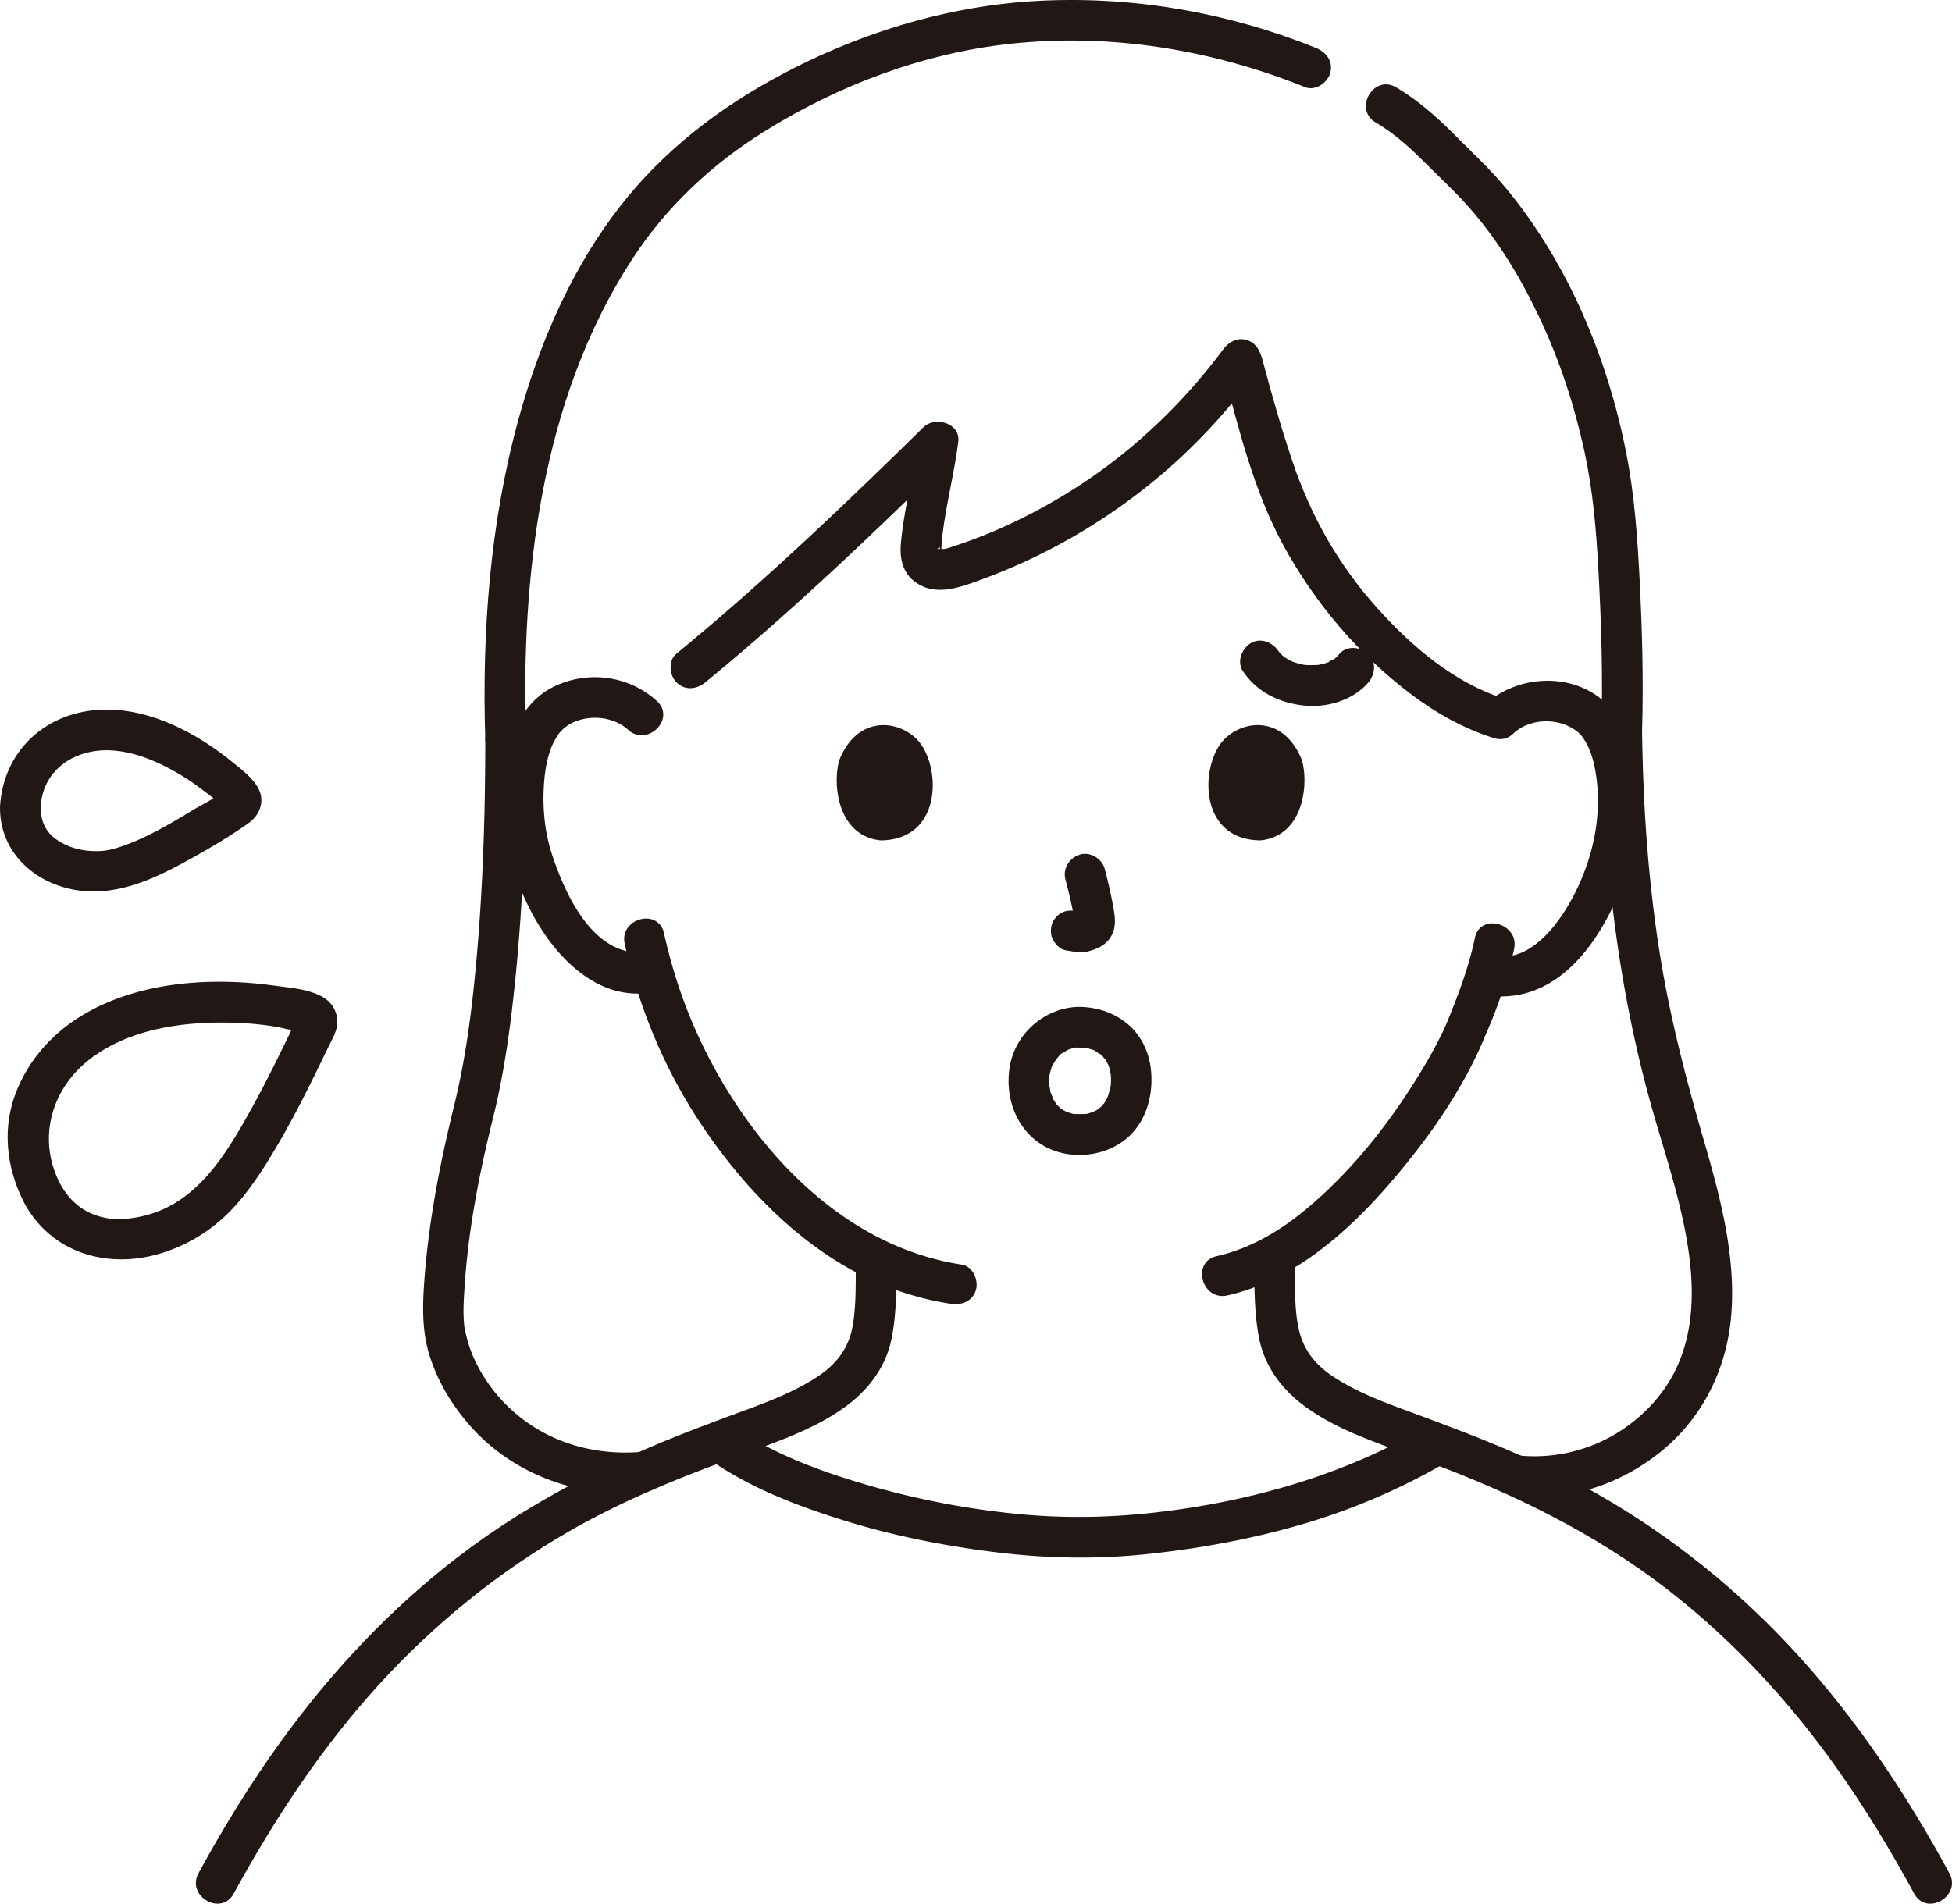
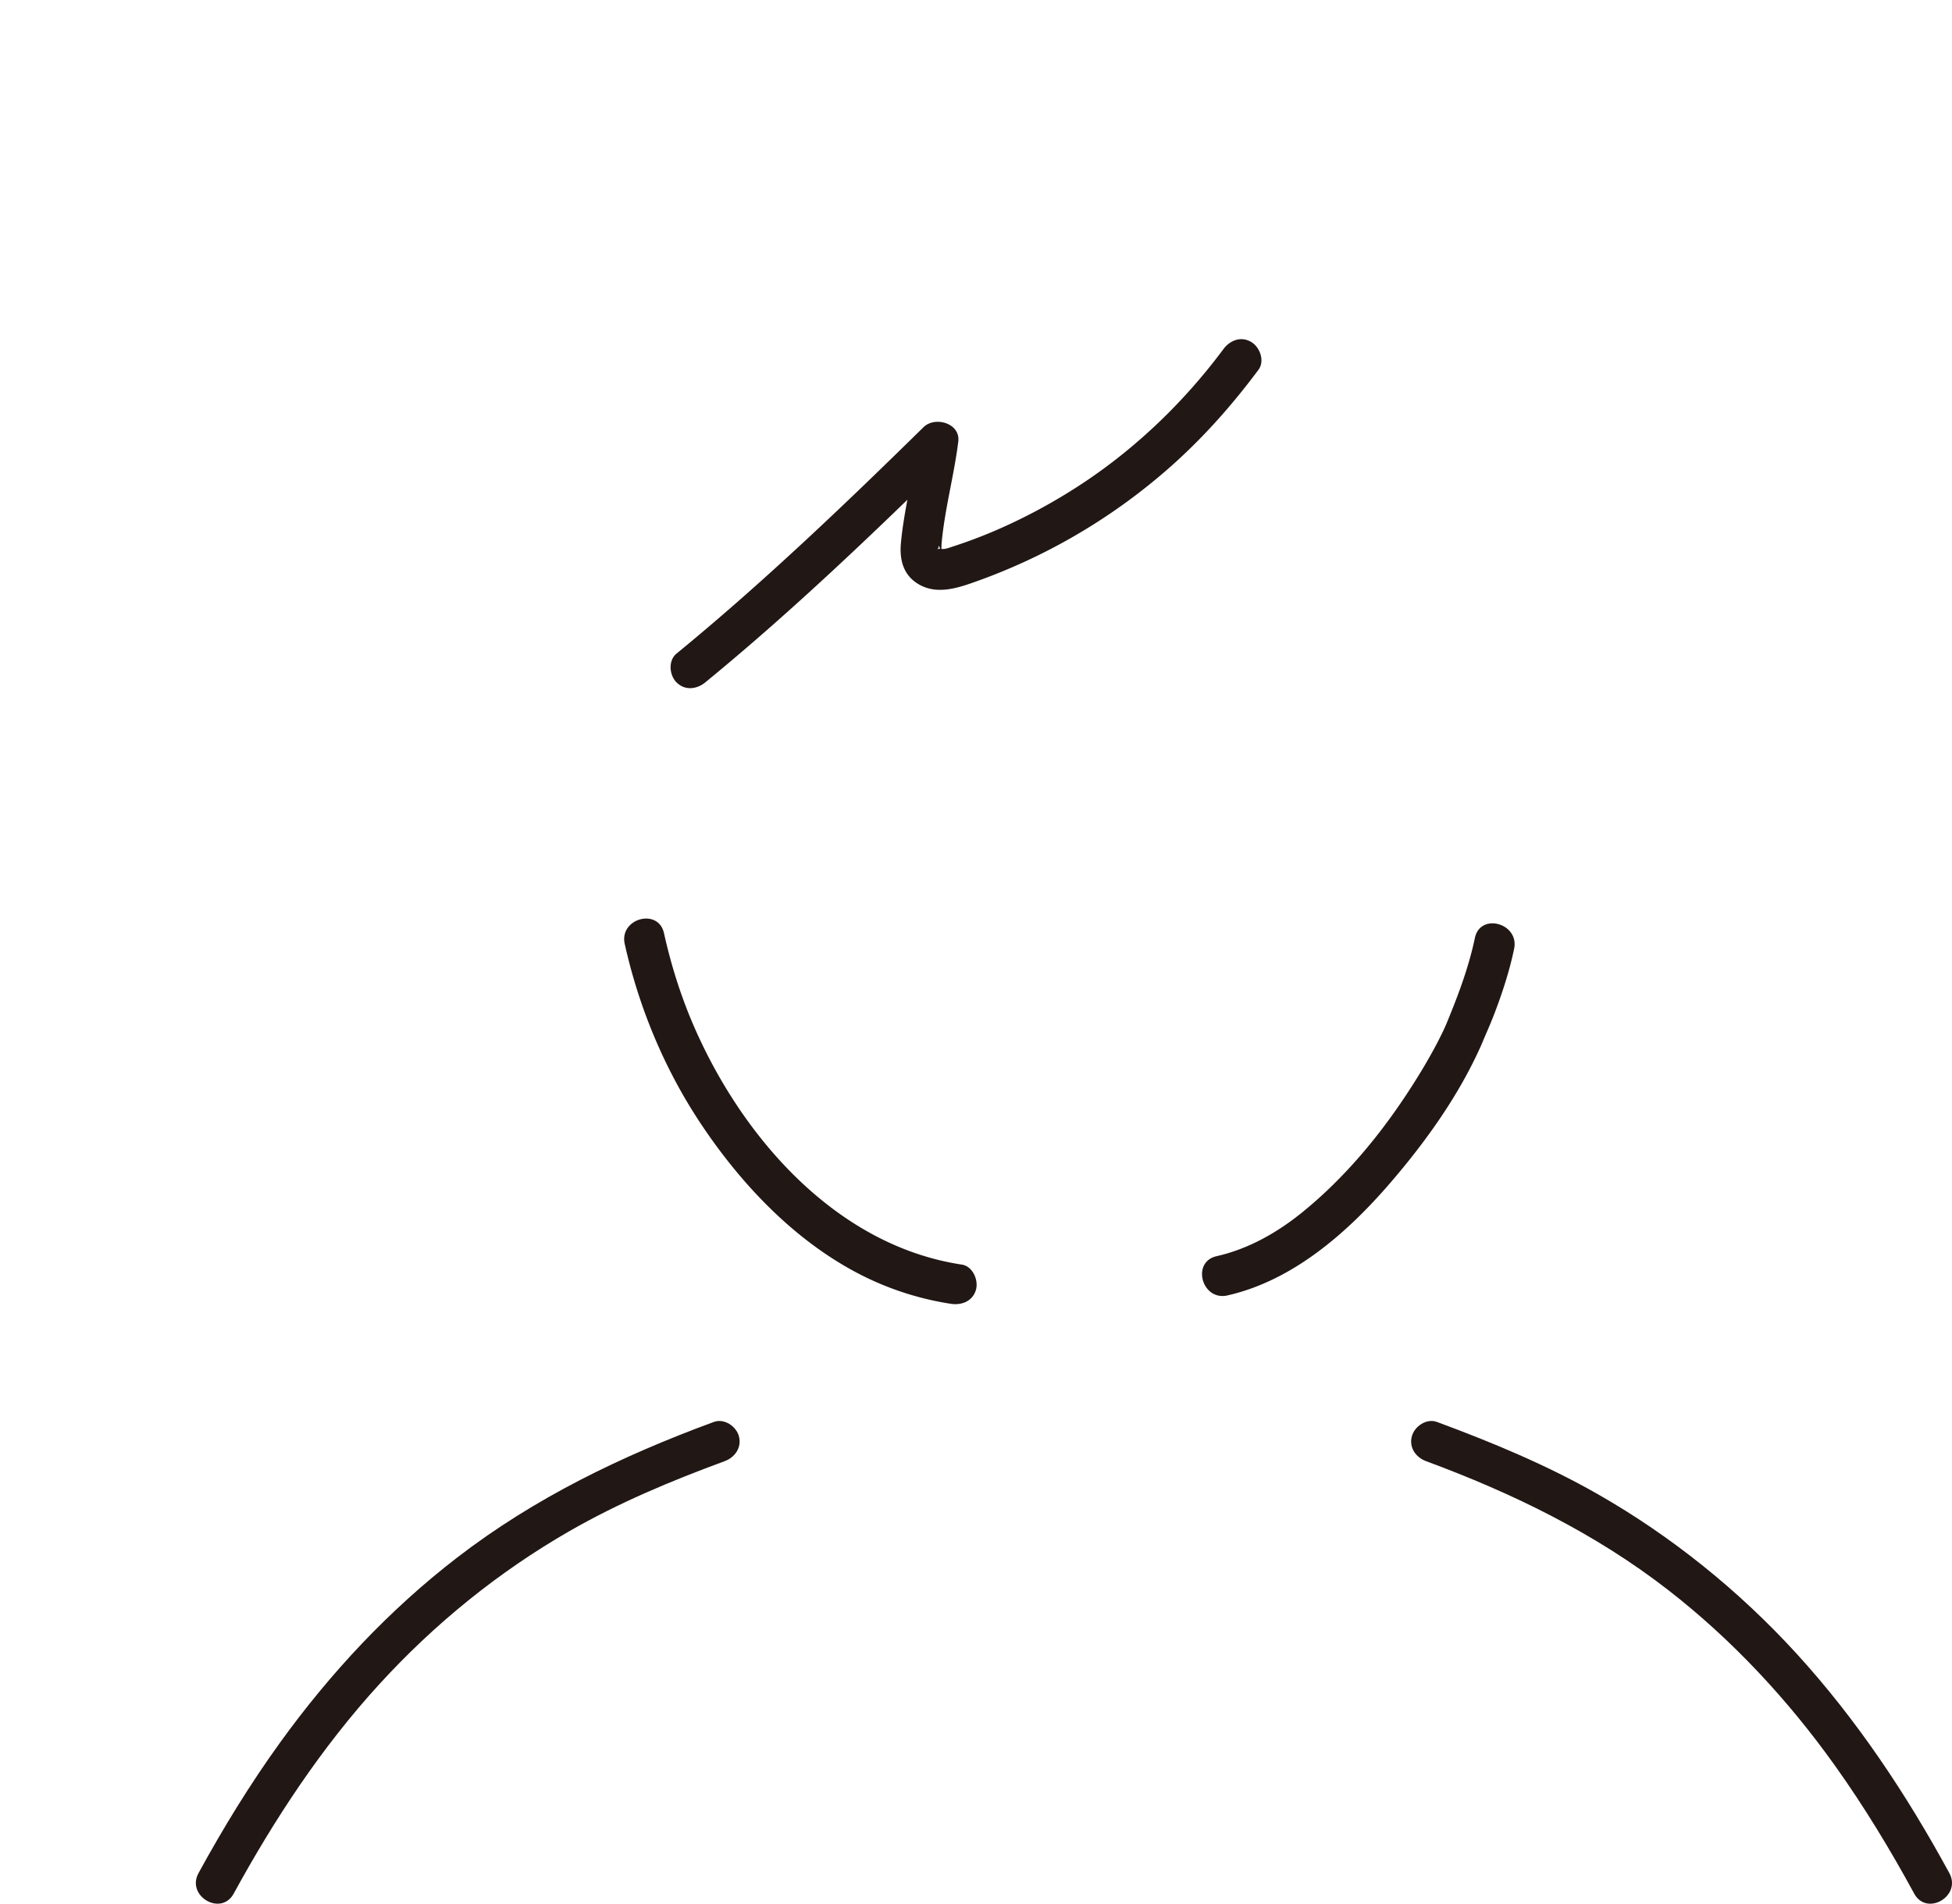
<svg xmlns="http://www.w3.org/2000/svg" id="b" width="230.216" height="224.566">
  <defs>
    <style>.e{fill:#211715;stroke-width:0}</style>
  </defs>
  <g id="c">
    <g id="d">
-       <path d="M57.235 87.196c-.005 8.644-.261 17.299-1.032 25.911-.519 5.797-1.227 11.542-2.619 17.215-1.72 7.013-3.095 14.023-3.575 21.249-.191 2.869-.202 5.675.687 8.442.917 2.855 2.44 5.434 4.36 7.726 5.058 6.036 12.948 9.004 20.729 8.317 1.291-.114 2.4-1.021 2.4-2.4 0-1.21-1.101-2.515-2.4-2.4-6.237.551-12.25-1.421-16.559-6.035-1.661-1.778-3.096-4.095-3.82-6.239a16.517 16.517 0 0 1-.478-1.705c-.177-.798-.17-.757-.217-1.39-.106-1.43.004-2.888.099-4.316.45-6.761 1.754-13.302 3.376-19.862 1.362-5.508 2.094-11.182 2.65-16.821.908-9.198 1.194-18.453 1.2-27.693.002-3.089-4.798-3.094-4.8 0ZM188.865 86.346c.211 15.053 1.916 30.152 6.046 44.659 3.077 10.808 8.737 25.275-.231 34.813-4.112 4.373-10.005 6.559-15.965 5.827-1.289-.158-2.4 1.216-2.4 2.4 0 1.429 1.108 2.241 2.4 2.4 6.114.751 12.271-1.303 17.043-5.11 4.946-3.946 7.822-9.667 8.397-15.926.645-7.027-1.258-14.177-3.201-20.865-2.104-7.246-3.991-14.478-5.183-21.939-1.387-8.681-1.983-17.474-2.106-26.259-.043-3.086-4.843-3.095-4.8 0Z" class="e" />
-       <path d="M162.247 14.446c2.037 1.21 3.74 2.682 5.413 4.351 1.882 1.877 3.85 3.688 5.611 5.681 3.453 3.906 6.164 8.461 8.375 13.168 2.329 4.958 4.047 10.216 5.213 15.566 1 4.587 1.39 9.204 1.647 13.881.353 6.409.552 12.838.353 19.255-.096 3.09 4.704 3.087 4.8 0 .185-5.955.021-11.92-.28-17.868-.254-5.019-.6-10.018-1.565-14.959-2.178-11.15-6.767-22.206-13.977-31.052-1.954-2.397-4.217-4.488-6.396-6.674-2.075-2.082-4.237-3.983-6.774-5.491-2.662-1.582-5.079 2.566-2.423 4.145ZM155.21 5.654C144.979 1.527 133.981-.423 122.941.077c-11.23.509-22.264 3.971-32.06 9.424-7.356 4.095-13.769 9.342-18.746 16.156-5.182 7.095-8.676 15.385-10.991 23.824-3.356 12.234-4.312 25.078-3.91 37.72.098 3.081 4.898 3.095 4.8 0-.611-19.217 1.765-40.01 12.447-56.505 4.026-6.217 9.345-11.243 15.678-15.196 8.683-5.42 18.662-9.202 28.867-10.32 11.886-1.303 23.863.647 34.908 5.103 1.203.485 2.637-.528 2.952-1.676.377-1.371-.469-2.465-1.676-2.952ZM144.236 43.602c1.84 6.964 3.653 14.364 7.125 20.73 3.708 6.797 8.858 12.874 15.037 17.544 2.962 2.238 6.243 4.082 9.796 5.195 2.955.926 4.219-3.707 1.276-4.629-5.958-1.867-11.019-6.21-15.111-10.791-4.498-5.036-7.732-10.73-9.888-17.104-1.361-4.024-2.521-8.116-3.606-12.222-.788-2.984-5.42-1.718-4.629 1.276Z" class="e" />
      <path d="M144.275 41.201c-4.531 6.083-10.082 11.469-16.396 15.681a66.217 66.217 0 0 1-10.269 5.608 57.78 57.78 0 0 1-5.173 1.959c-.365.119-.764.277-1.151.314-.033.003-.58-.03-.59-.025-.266.15-.018-.226.002-.002-.09-.997.361.563.3.579.014-.004.041-1.105.057-1.274.372-4.019 1.466-7.948 1.963-11.954.269-2.167-2.744-3.026-4.097-1.697-9.399 9.228-18.943 18.355-29.134 26.71-1.003.822-.853 2.541 0 3.394.992.992 2.389.824 3.394 0 10.192-8.356 19.736-17.483 29.134-26.71l-4.097-1.697c-.478 3.855-1.592 7.952-1.963 11.954-.193 2.08.321 3.941 2.271 4.98 2.203 1.175 4.726.247 6.886-.533a70.005 70.005 0 0 0 22.885-13.658c3.769-3.369 7.107-7.158 10.124-11.209.775-1.04.17-2.681-.861-3.284-1.224-.716-2.507-.182-3.284.861ZM173.945 110.646c-.765 3.661-2.125 7.15-3.481 10.42.291-.701.039-.092-.04.077-.103.22-.203.441-.309.661a42.854 42.854 0 0 1-.767 1.512 64.161 64.161 0 0 1-2.033 3.536c-3.688 5.996-8.177 11.632-13.652 16.093-2.999 2.444-6.417 4.386-10.177 5.236-3.012.682-1.737 5.31 1.276 4.629 7.698-1.742 14.111-7.373 19.139-13.198 4.15-4.808 8.046-10.23 10.668-16.046.164-.364.321-.732.473-1.101.066-.16.351-.807.075-.187.426-.96.836-1.928 1.208-2.911.918-2.422 1.719-4.908 2.249-7.445.63-3.014-3.996-4.303-4.629-1.276ZM73.681 111.352c1.658 7.461 4.664 14.693 8.884 21.07 4.543 6.863 10.524 13.294 17.776 17.326a35.183 35.183 0 0 0 11.814 4.053c1.28.194 2.58-.322 2.952-1.676.312-1.134-.387-2.757-1.676-2.952-14.952-2.263-26.139-15.262-31.789-28.572-1.439-3.39-2.534-6.931-3.333-10.524-.67-3.014-5.299-1.739-4.629 1.276Z" class="e" />
-       <path d="M77.465 82.689c-3.254-2.977-8.032-3.622-12.02-1.755-2.961 1.386-4.688 4.256-5.462 7.336-1.812 7.208-.027 15.427 4.032 21.592 2.734 4.152 7.095 7.969 12.419 7.253 1.284-.173 2.4-.98 2.4-2.4 0-1.163-1.106-2.574-2.4-2.4-6.277.843-9.688-6.552-11.314-11.471-.929-2.809-1.176-5.789-.935-8.731.115-1.401.38-2.864.929-4.165.166-.393.39-.752.602-1.121.081-.141.327-.462.083-.153.163-.207.343-.403.53-.588 1.84-1.821 5.618-1.946 7.742-.002 2.275 2.082 5.679-1.303 3.394-3.394ZM178.534 86.476c1.924-1.733 5.133-1.84 7.238-.357.609.429.867.761 1.283 1.488.662 1.155.982 2.515 1.18 3.823.825 5.458-.696 11.206-3.58 15.858-1.655 2.669-4.559 6.001-8.082 5.5-1.282-.182-2.578.314-2.952 1.676-.309 1.125.385 2.769 1.676 2.952 9.072 1.291 14.345-7.653 16.775-15.074 1.233-3.764 1.417-7.931.845-11.831-.483-3.299-1.795-6.505-4.609-8.459-3.977-2.763-9.652-2.138-13.169 1.03-2.3 2.072 1.103 5.458 3.394 3.394ZM125.66 103.769c.432 1.649.847 3.323 1.095 5.011l-.086-.638c.029.231.042.459.019.692l.086-.638c-.016.108-.04.208-.076.311l.242-.573a1.253 1.253 0 0 1-.11.2l.375-.486a.999.999 0 0 1-.164.161l.486-.375a3.27 3.27 0 0 1-.397.21l.573-.242a2.885 2.885 0 0 1-.669.195l.638-.086a2.692 2.692 0 0 1-.628-.001l.638.086c-.237-.033-.469-.091-.706-.122-.67-.09-1.239-.115-1.849.242-.498.291-.973.862-1.103 1.434-.14.614-.11 1.304.242 1.849.312.484.835 1.022 1.434 1.103.524.071 1.032.204 1.565.228.809.035 1.564-.211 2.287-.541.89-.407 1.584-1.197 1.82-2.156.2-.811.113-1.53-.024-2.342-.273-1.614-.646-3.214-1.061-4.798-.318-1.214-1.729-2.072-2.952-1.676-1.25.404-2.018 1.651-1.676 2.952ZM99.001 89.623c-.837 2.719-.291 8.975 4.86 9.508 6.809-.041 7.172-7.604 4.879-11.16-1.877-2.912-7.395-4.122-9.74 1.653ZM153.529 89.623c.837 2.719.292 8.975-4.86 9.507-6.809-.041-7.172-7.604-4.88-11.16 1.877-2.911 7.395-4.122 9.74 1.653ZM127.244 123.575c.185.002.37.006.555.019l.18.014c.274.03.236.024-.115-.019.151-.058.664.142.817.188.041.012.453.119.457.156l-.283-.121c.094.042.187.087.279.135.176.091.598.482.768.48-.237.003-.365-.307-.032.004.071.067.141.136.209.206.054.056.222.311.291.328-.225-.057-.28-.397-.03-.014.135.207.244.424.363.64.252.458-.169-.526-.008-.025.046.144.1.285.142.43.053.182.078.785.198.904-.143-.141-.043-.495-.031-.168.006.161.022.32.025.481.005.219 0 .437-.015.655-.006.095-.018.189-.024.283-.026.411.129-.679.004-.056-.09.448-.229.87-.355 1.308-.047.164-.211.335.099-.22-.062.11-.106.234-.164.347a6.133 6.133 0 0 1-.393.669c-.169.249-.333.22.061-.066-.096.07-.181.211-.264.298-.147.155-.374.29-.496.458.287-.395.288-.213.036-.05-.1.064-.202.125-.306.182-.058.032-.305.116-.325.165.346-.14.398-.163.156-.069a4.86 4.86 0 0 1-.295.099c-.118.037-.687.251-.796.188l.295-.037a7.173 7.173 0 0 1-.824.051c-.161.002-.322 0-.482-.009l-.188-.012c-.278-.028-.247-.021.093.022-.298.038-.713-.171-.999-.246-.535-.14.452.252-.027-.002-.139-.074-.28-.141-.416-.221-.088-.052-.172-.113-.261-.164-.455-.263.383.364.003.009-.182-.17-.366-.335-.532-.521-.336-.377.039-.129.006.025.014-.068-.277-.42-.32-.495a6.448 6.448 0 0 1-.141-.258c-.148-.286-.033-.411-.004.038-.015-.235-.196-.535-.26-.768-.064-.232-.062-.585-.171-.792.21.4.044.399.017.055a7.132 7.132 0 0 1 .015-1.271c-.048.326-.056.397-.025.214.086-.364.174-.716.283-1.074.129-.426-.045.052-.052.098.029-.192.212-.44.308-.608.085-.148.181-.287.27-.432.289-.474-.337.357.034-.054.222-.247.529-.696.844-.826-.041.017-.457.301-.078.074.193-.116.391-.227.583-.345.478-.293-.486.137.052-.032.165-.052.326-.111.494-.155.129-.034.383-.134.515-.109-.344.043-.379.051-.104.025.122-.008.244-.012.366-.012 1.255-.02 2.459-1.089 2.4-2.4-.057-1.283-1.055-2.422-2.4-2.4-3.952.064-7.454 3.064-8.142 6.975-.619 3.519.638 7.309 3.749 9.268s7.666 1.524 10.332-1.002c2.227-2.109 2.933-5.372 2.491-8.313-.267-1.777-1.163-3.567-2.519-4.765-1.653-1.46-3.719-2.138-5.911-2.163-1.256-.014-2.458 1.114-2.4 2.4.059 1.312 1.054 2.385 2.4 2.4ZM146.603 79.187c1.673 2.481 4.317 3.746 7.241 4.042 2.683.271 5.725-.622 7.523-2.705.82-.949 1.003-2.474 0-3.394-.9-.826-2.518-1.015-3.394 0a5.556 5.556 0 0 1-.519.533c-.05.044-.336.296-.077.07.253-.22-.03.007-.094.047-.135.086-.583.228-.65.357.038-.073.455-.169.115-.048-.105.037-.209.076-.315.11-.239.077-.483.14-.729.192-.11.023-.221.039-.331.062-.321.068.465-.033.137-.02-.506.02-.996.053-1.502.012-.076-.006-.455-.056-.088-.001.369.054-.013-.006-.087-.019a8.46 8.46 0 0 1-.722-.162c-.212-.058-.418-.13-.626-.199-.3-.099.006-.018.117.06-.102-.071-.255-.117-.368-.174a6.83 6.83 0 0 1-.565-.32c-.049-.031-.326-.162-.335-.225.007.048.379.323.105.078a7.794 7.794 0 0 1-.467-.442c-.032-.034-.344-.431-.127-.124.224.317-.08-.123-.098-.15-.701-1.039-2.146-1.595-3.284-.861-1.035.667-1.612 2.171-.861 3.284ZM85.468 172.363c4.824-1.893 10.049-3.36 14.272-6.453 2.676-1.96 4.721-4.637 5.4-7.949.568-2.768.576-5.684.591-8.502.016-3.089-4.784-3.093-4.8 0-.012 2.327.03 4.754-.386 7.048-.463 2.546-1.931 4.423-4.045 5.829-3.74 2.487-8.158 3.77-12.308 5.398-1.206.473-2.046 1.608-1.676 2.952.316 1.149 1.739 2.152 2.952 1.676ZM169.468 167.734c-4.149-1.628-8.573-2.907-12.308-5.398-2.073-1.383-3.487-3.174-4.012-5.651-.492-2.325-.407-4.855-.419-7.225-.016-3.088-4.816-3.094-4.8 0 .015 2.819.028 5.73.591 8.502.672 3.31 2.729 5.992 5.4 7.949 4.223 3.094 9.448 4.56 14.272 6.453 1.207.474 2.635-.52 2.952-1.676.374-1.361-.465-2.477-1.676-2.952ZM7.209 139.852c-2.924-5.344-1.232-11.477 3.59-15.066 4.672-3.478 10.927-4.298 16.596-4.151 1.734.045 3.467.197 5.178.485.822.138 1.666.411 2.494.49l.396.095c.581-.019.421-.503-.479-1.452-.268.126-.643 1.329-.782 1.615-1.461 2.999-2.932 5.999-4.552 8.916-2.624 4.726-5.599 9.829-10.665 11.976-1.9.806-4.404 1.256-6.265.953-2.415-.393-4.222-1.655-5.511-3.861-1.558-2.665-5.709-.252-4.145 2.423 3.275 5.602 9.677 7.397 15.723 5.622a19.233 19.233 0 0 0 7.499-4.199c2.82-2.567 4.972-6.07 6.862-9.348 2.032-3.525 3.813-7.197 5.586-10.858.444-.918 1.035-1.86 1.051-2.909a3.339 3.339 0 0 0-1.561-2.871c-1.609-1.03-3.975-1.184-5.82-1.44-7.495-1.039-15.967-.509-22.615 3.442-3.657 2.174-6.552 5.446-8.016 9.459-1.59 4.361-.903 9.089 1.292 13.101 1.483 2.711 5.63.291 4.145-2.423ZM4.805 95.144c.242-4.341 3.986-6.778 8.099-6.635 2.534.088 5.014 1.039 7.221 2.233a26.48 26.48 0 0 1 3.589 2.305c.814.629 2.148 1.5 2.621 2.419l-.328-1.211.022-.094.617-1.059c-1.09 1.003-2.707 1.721-3.97 2.497a73.055 73.055 0 0 1-4.078 2.355c-1.334.704-2.696 1.35-4.124 1.842-1.096.377-1.863.567-2.781.596-1.761.056-3.338-.277-4.833-1.227-1.402-.891-2.088-2.221-2.055-4.02.056-3.09-4.744-3.09-4.8 0-.085 4.688 3.128 8.244 7.502 9.516 5.004 1.455 9.736-.499 14.109-2.882 2.604-1.419 5.268-2.953 7.686-4.675 1.435-1.022 2.02-2.774 1.027-4.353-.72-1.146-1.973-2.091-3.011-2.93-4.521-3.654-10.512-6.726-16.494-6.014C4.778 84.527.346 89.026.005 95.144c-.172 3.086 4.628 3.077 4.8 0Z" class="e" />
      <path d="M27.559 223.377c4.819-8.813 10.371-17.251 17.157-24.683 6.515-7.136 14.06-13.26 22.44-18.079 5.815-3.344 12.026-5.941 18.312-8.253 1.216-.447 2.04-1.628 1.676-2.952-.322-1.171-1.73-2.126-2.952-1.676-10.845 3.989-21.125 8.943-30.305 16.021-8.029 6.191-14.934 13.599-20.863 21.81-3.544 4.908-6.706 10.079-9.609 15.389-1.483 2.712 2.661 5.137 4.145 2.423ZM229.903 220.955c-5.04-9.272-10.924-18.129-18.058-25.932-6.763-7.395-14.693-13.794-23.399-18.766-6.025-3.441-12.48-6.119-18.977-8.523-1.216-.45-2.63.503-2.952 1.676-.369 1.341.456 2.501 1.676 2.952 10.179 3.766 19.893 8.488 28.501 15.162 7.576 5.875 14.179 12.981 19.737 20.779 3.433 4.816 6.504 9.879 9.328 15.073 1.476 2.715 5.622.295 4.145-2.423Z" class="e" />
-       <path d="M168.101 168.391c-9.63 5.58-20.406 8.668-31.433 9.975-5.584.662-11.07.771-16.667.221a97.48 97.48 0 0 1-17.094-3.238c-5.69-1.617-11.576-3.718-16.477-7.109-1.066-.738-2.665-.197-3.284.861-.697 1.192-.208 2.544.861 3.284 4.606 3.187 10.137 5.286 15.45 6.945 5.882 1.836 11.944 3.033 18.056 3.782 5.862.719 11.623.838 17.5.237 6.045-.618 12.056-1.696 17.904-3.355a76.723 76.723 0 0 0 17.606-7.458c2.672-1.548.258-5.698-2.423-4.145Z" class="e" />
    </g>
  </g>
</svg>